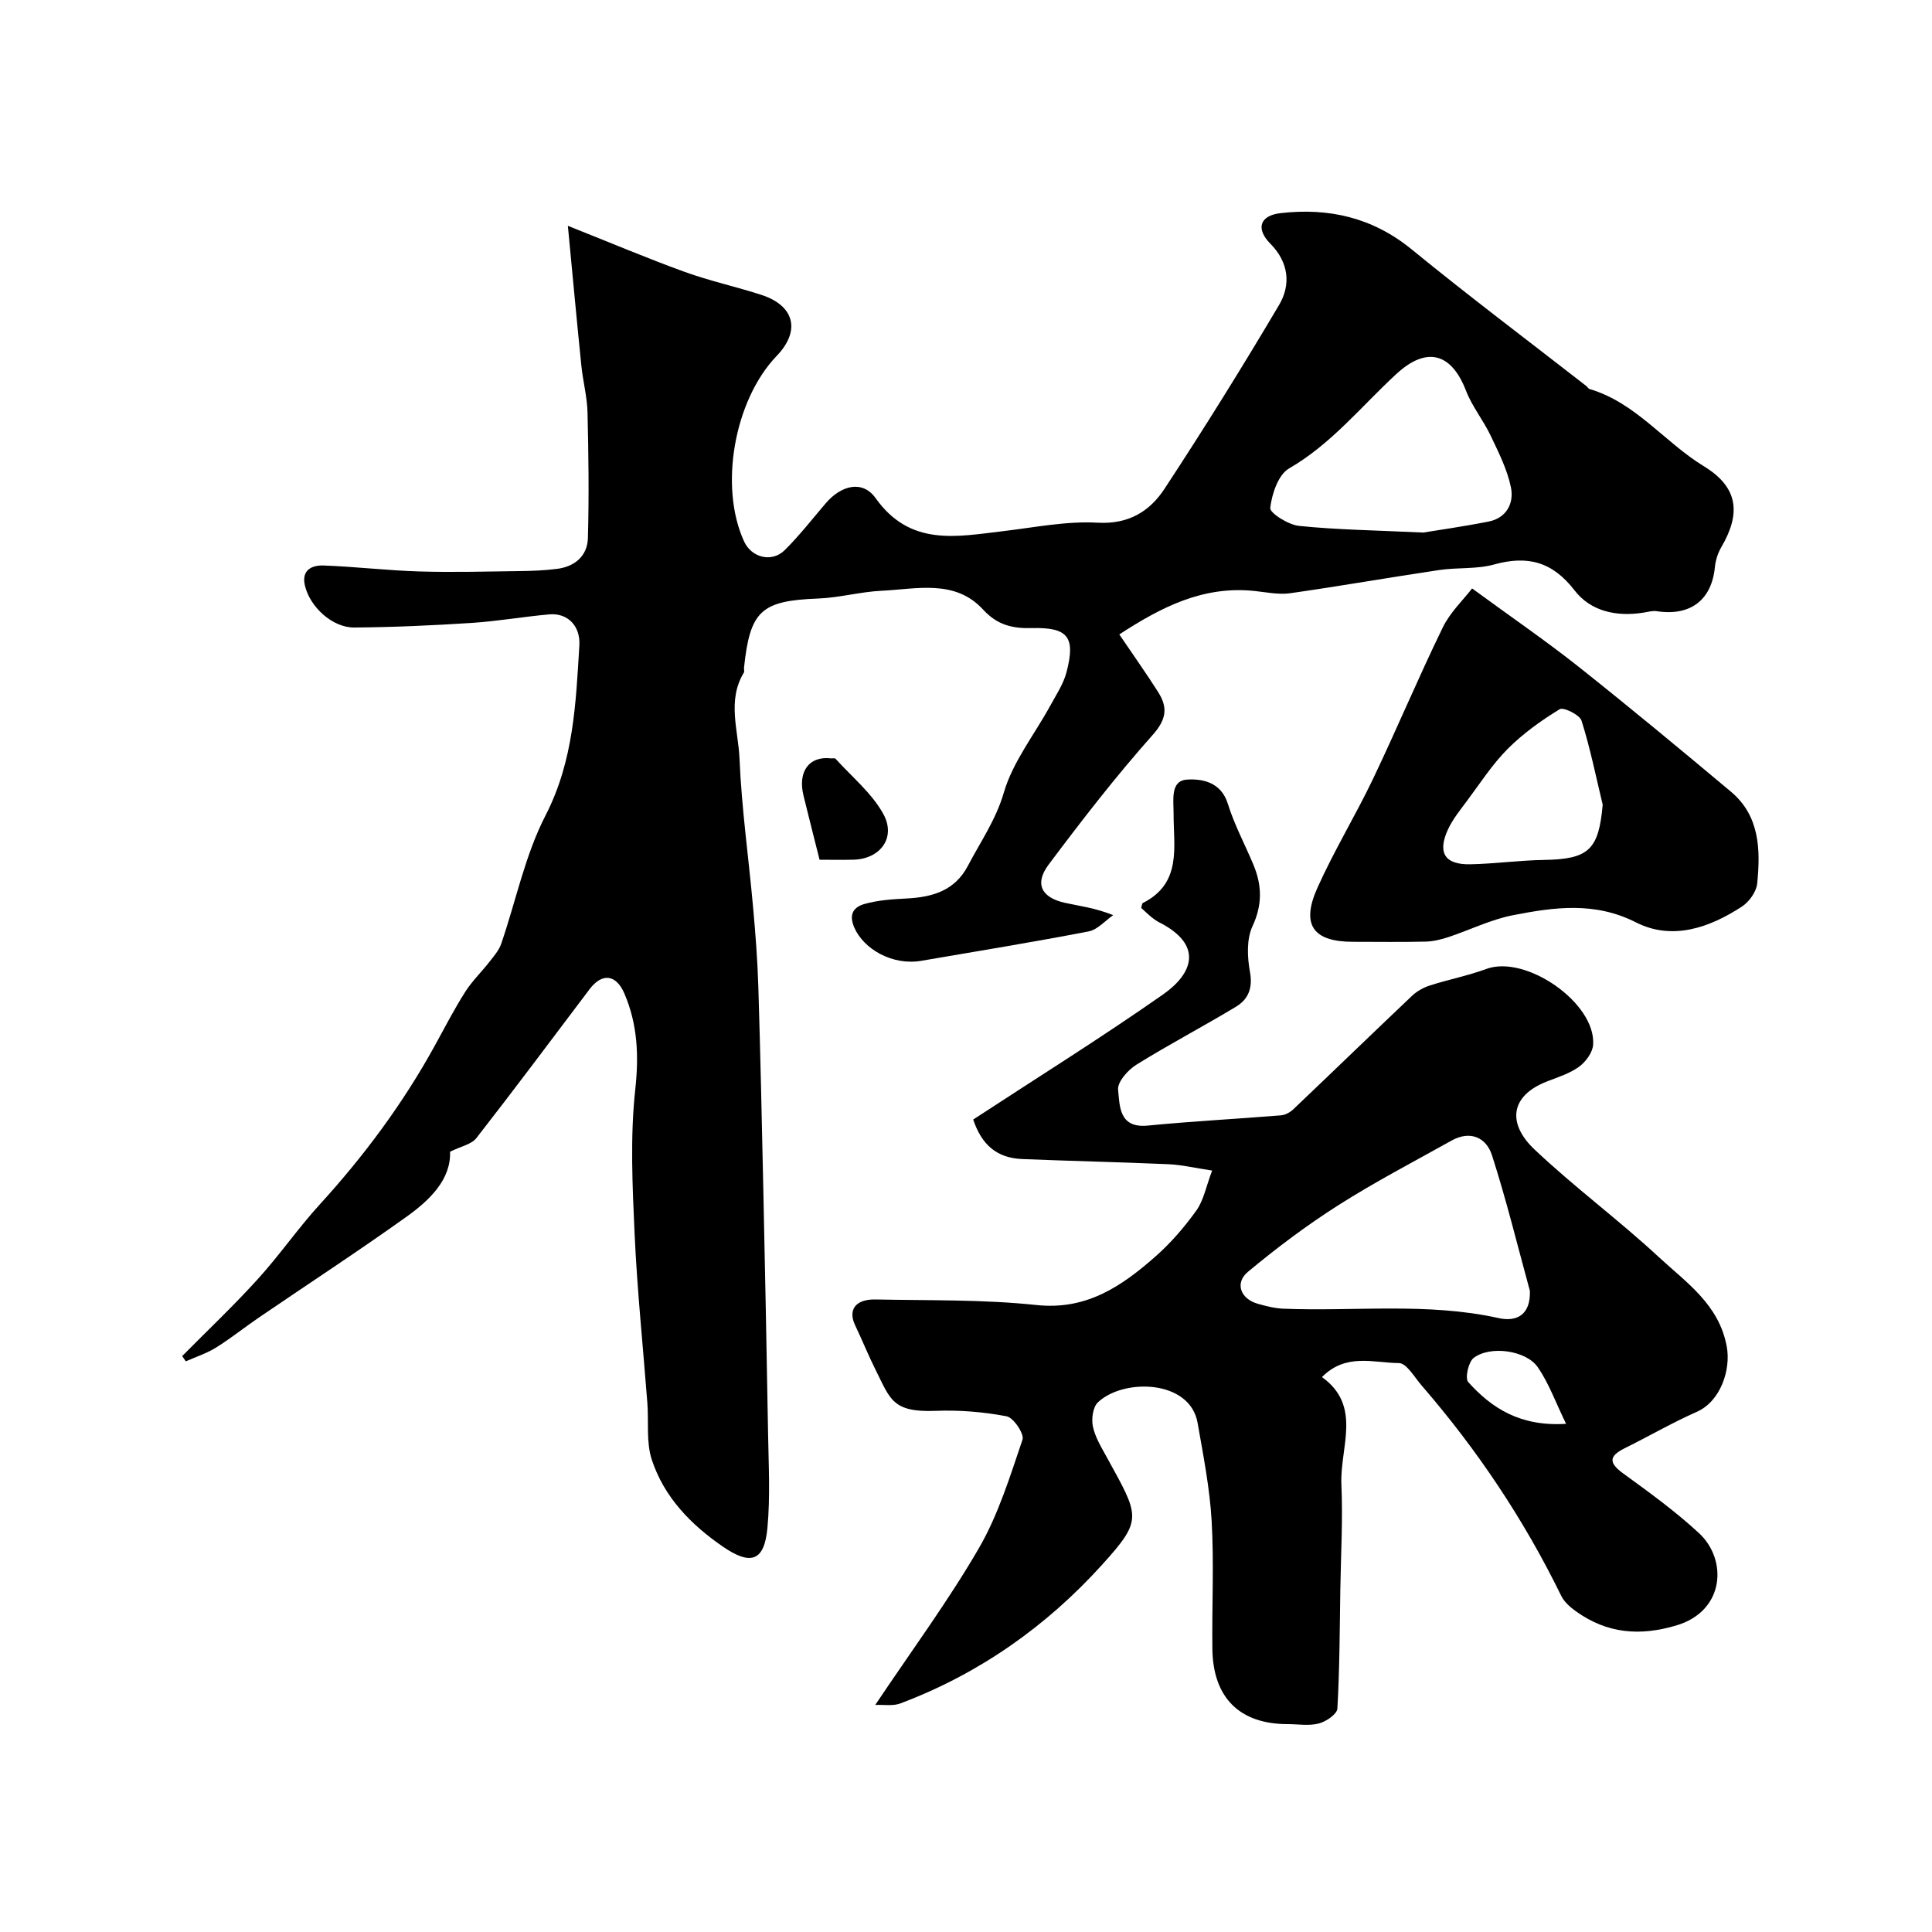
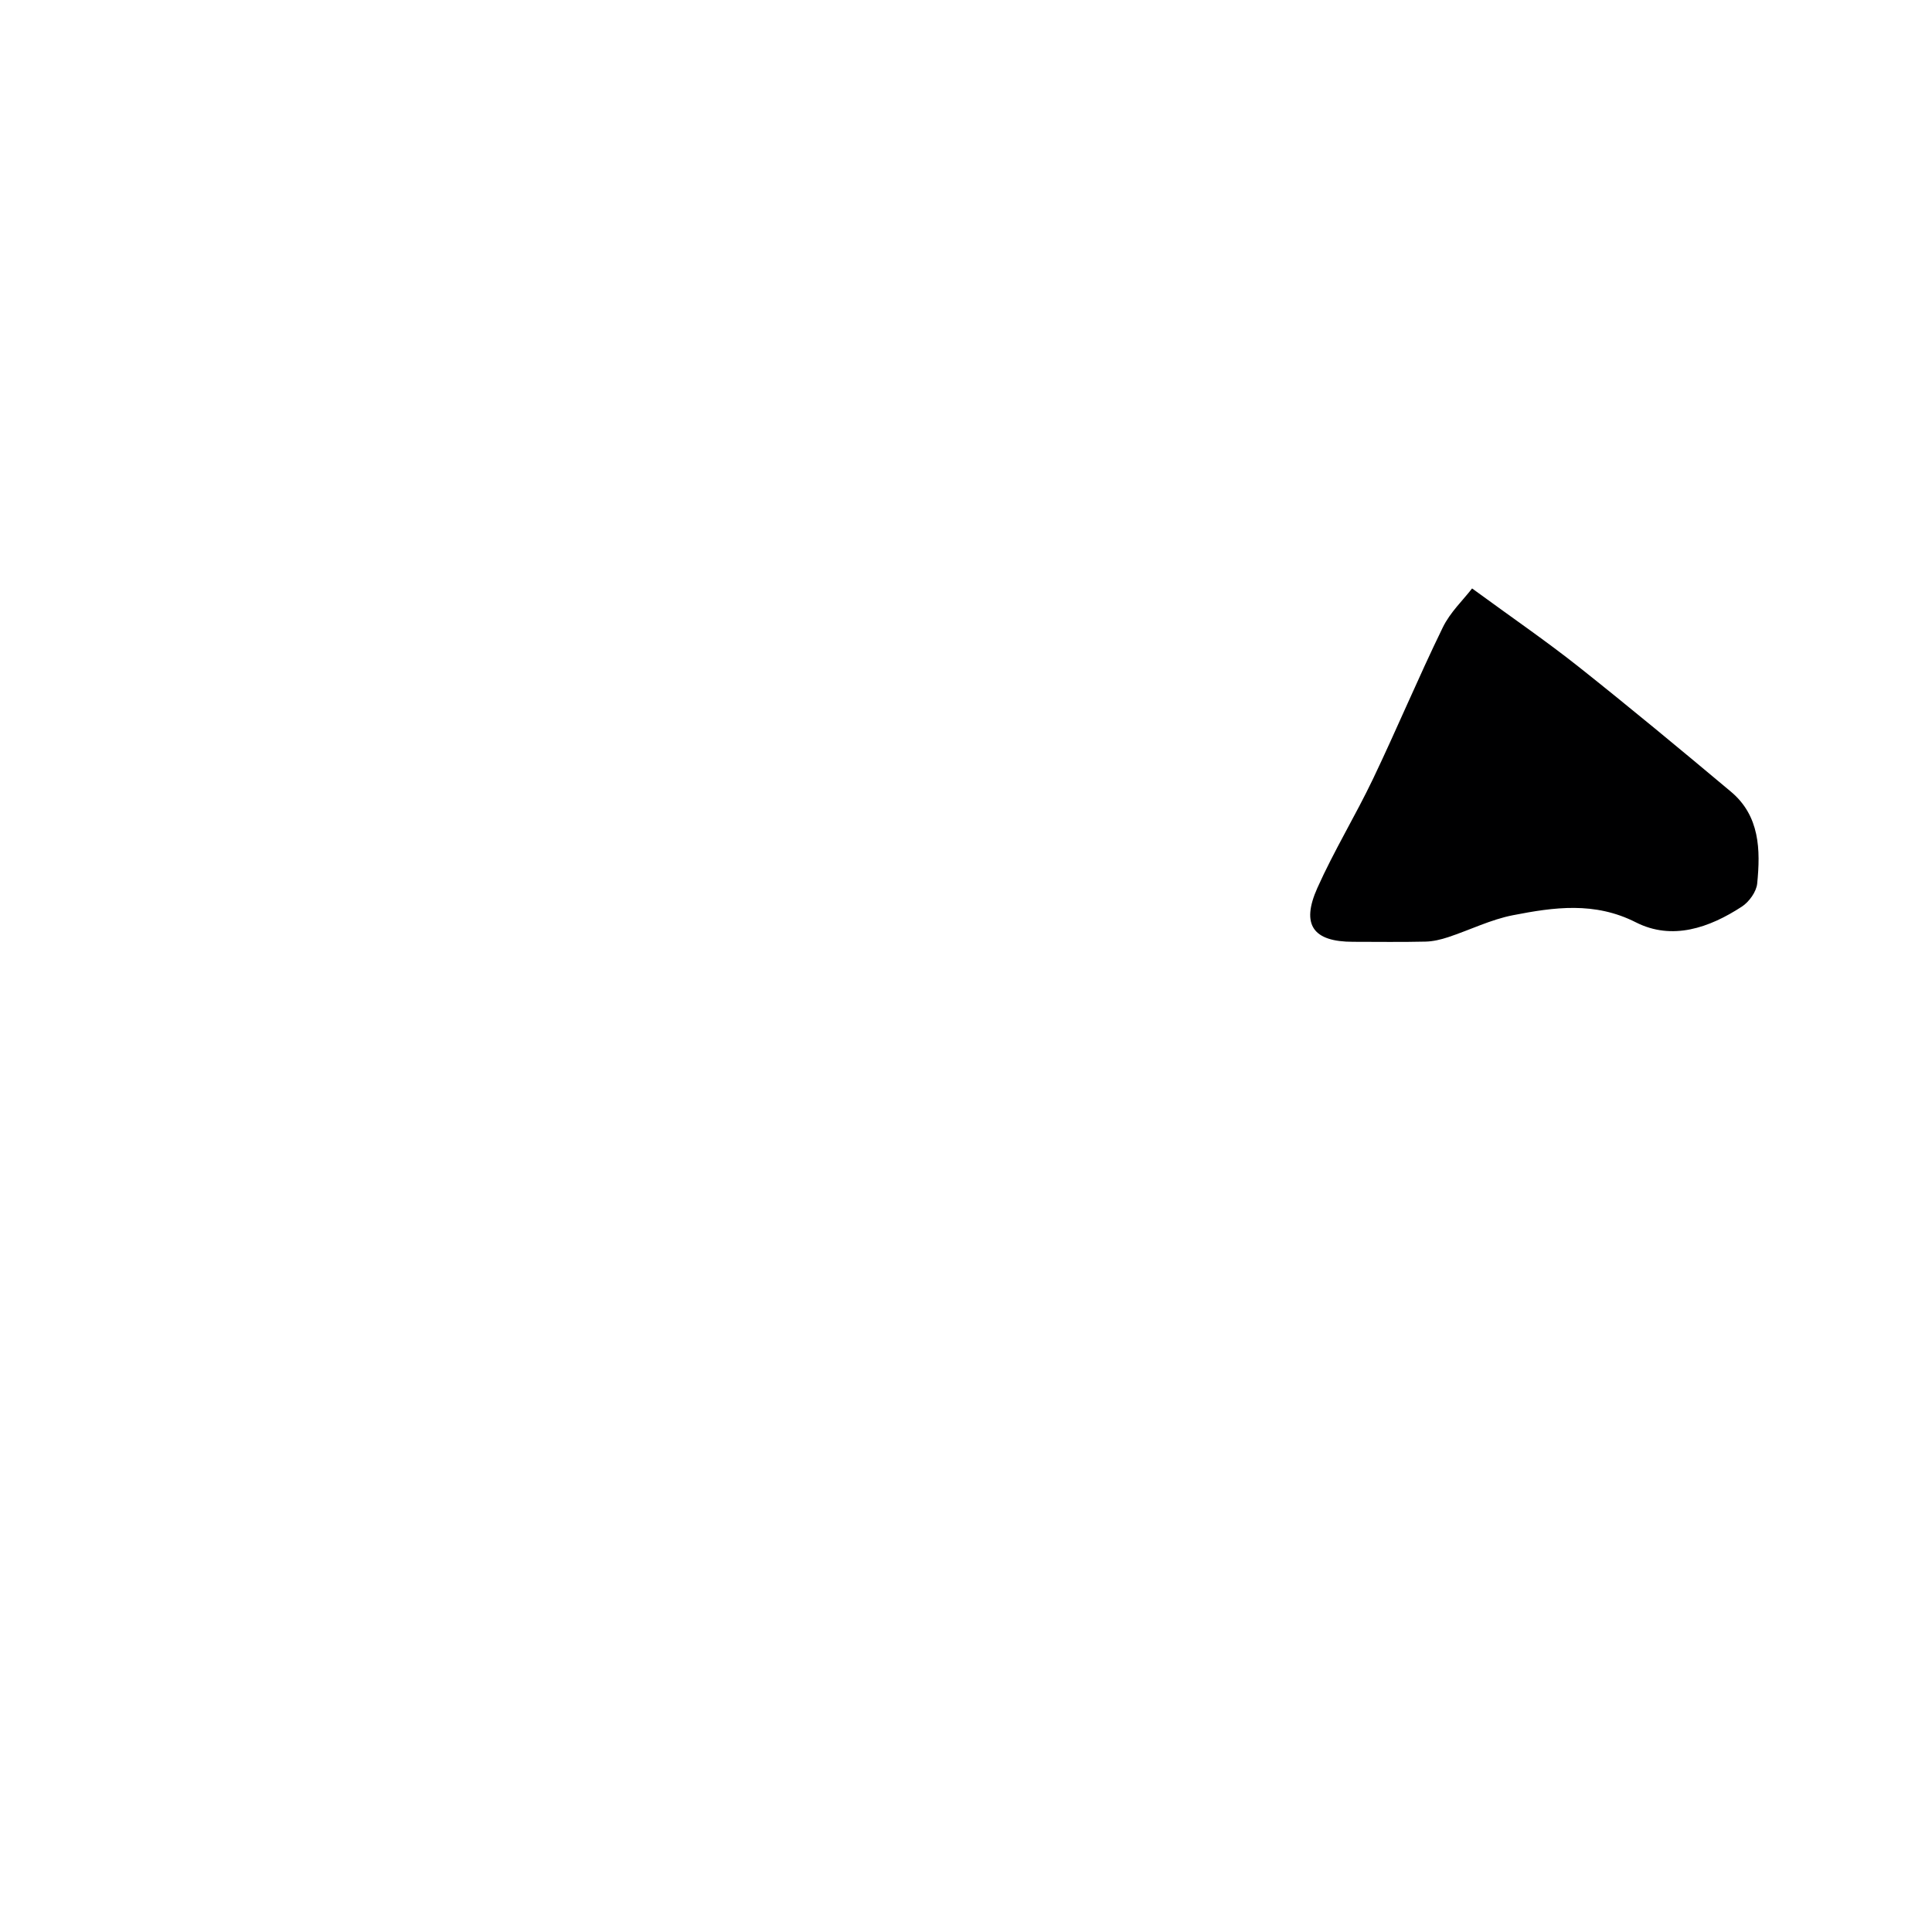
<svg xmlns="http://www.w3.org/2000/svg" enable-background="new 0 0 400 400" viewBox="0 0 400 400">
  <g fill="#000001">
-     <path d="m93.18 238.45c.21 5.66-4.08 9.93-8.94 13.41-10.08 7.21-20.47 13.98-30.71 20.97-2.96 2.02-5.76 4.28-8.8 6.17-1.93 1.2-4.16 1.92-6.26 2.85-.25-.36-.5-.73-.75-1.09 5.22-5.28 10.63-10.4 15.62-15.9 4.51-4.96 8.35-10.54 12.86-15.49 9.21-10.09 17.27-20.96 23.85-32.93 2.04-3.72 3.99-7.5 6.26-11.07 1.43-2.26 3.41-4.16 5.07-6.29.9-1.15 1.92-2.33 2.39-3.68 3.05-8.88 4.93-18.33 9.18-26.58 5.81-11.29 6.27-23.16 7-35.18.25-4.11-2.49-6.78-6.24-6.44-5.37.48-10.7 1.42-16.08 1.77-8.09.52-16.19.89-24.29.95-4.52.03-9.14-4.23-10.2-8.64-.79-3.28 1.43-4.28 3.86-4.2 6.58.24 13.15 1.03 19.73 1.23 6.9.21 13.81.02 20.72-.07 2.64-.03 5.31-.13 7.93-.47 3.67-.48 6.24-2.71 6.34-6.38.24-8.66.13-17.34-.08-26-.08-3.25-.95-6.46-1.28-9.71-.93-9.12-1.77-18.24-2.79-28.93 8.91 3.54 16.5 6.76 24.24 9.56 5.17 1.87 10.59 3.04 15.82 4.74 6.9 2.24 8.16 7.45 3.18 12.63-8.82 9.19-11.96 27.1-6.75 38.43 1.55 3.36 5.75 4.43 8.42 1.78 3.03-3.01 5.68-6.41 8.46-9.67 3.23-3.78 7.64-4.88 10.35-1.08 7.15 10.04 16.72 7.97 26.4 6.83 6.51-.77 13.1-2.12 19.57-1.75 6.45.36 10.79-2.38 13.84-7.02 8.21-12.5 16.12-25.21 23.73-38.08 2.47-4.19 2-8.81-1.82-12.67-3.04-3.07-2.22-5.82 2.1-6.32 9.99-1.15 19.07.89 27.17 7.51 11.83 9.67 24.06 18.86 36.11 28.25.26.2.45.58.73.66 9.56 2.82 15.51 11.02 23.66 15.99 7.07 4.31 7.73 9.7 3.6 16.74-.72 1.23-1.19 2.72-1.33 4.14-.68 6.83-5.08 10.19-12.06 9.12-.86-.13-1.79.15-2.67.29-5.56.9-10.94-.21-14.32-4.59-4.57-5.94-9.71-7.3-16.66-5.37-3.59 1-7.55.59-11.29 1.14-10.32 1.53-20.6 3.34-30.92 4.81-2.38.34-4.91-.2-7.35-.46-10.75-1.15-19.48 3.42-28.04 8.99 2.96 4.37 5.6 8.09 8.04 11.93 2.02 3.19 1.76 5.63-1.14 8.89-7.61 8.55-14.65 17.65-21.52 26.82-2.99 3.98-1.53 6.84 3.36 7.93 3.02.67 6.11 1.01 10 2.55-1.69 1.16-3.25 3.02-5.09 3.37-11.53 2.22-23.11 4.11-34.68 6.09-5.87 1-11.88-2.36-13.85-6.92-1.26-2.93.09-4.28 2.15-4.86 2.79-.79 5.79-.98 8.72-1.13 5.35-.28 9.97-1.6 12.69-6.81 2.59-4.96 5.75-9.43 7.41-15.11 1.86-6.38 6.33-11.99 9.6-17.97 1.24-2.27 2.74-4.51 3.38-6.96 1.91-7.31.31-9.32-7.19-9.13-4 .1-7.13-.62-10.08-3.83-5.82-6.34-13.73-4.25-21.01-3.9-4.4.21-8.75 1.44-13.14 1.61-11.77.45-14.11 2.49-15.35 14.34-.03.33.12.74-.03.99-3.51 5.77-1.15 11.95-.9 17.84.43 10.27 1.89 20.5 2.81 30.76.49 5.42.91 10.86 1.08 16.3.43 13.93.73 27.86 1.03 41.8.36 16.93.71 33.86.99 50.79.11 6.52.47 13.09-.13 19.57-.63 6.9-3.41 7.89-9.2 3.92-6.65-4.56-12.2-10.27-14.74-18.01-1.19-3.62-.62-7.8-.92-11.73-.89-11.66-2.11-23.31-2.64-34.99-.45-9.95-.94-20.03.13-29.89.77-7.05.49-13.49-2.23-19.87-1.72-4.04-4.64-4.36-7.23-.93-7.78 10.3-15.5 20.65-23.44 30.83-1.03 1.3-3.18 1.69-5.44 2.81zm201.48-128.19c2.97-.49 8.29-1.24 13.55-2.28 3.74-.74 5.26-3.84 4.62-7.03-.75-3.72-2.55-7.26-4.2-10.74-1.52-3.2-3.85-6.05-5.11-9.32-3.02-7.82-8.13-9.25-14.42-3.46-7.25 6.68-13.43 14.48-22.22 19.56-2.23 1.29-3.55 5.26-3.89 8.16-.12 1.06 3.75 3.51 5.96 3.73 7.72.8 15.5.9 25.71 1.38z" />
-     <path d="m181.21 352.99c7.5-11.21 15.09-21.48 21.45-32.44 4.02-6.93 6.44-14.84 9.04-22.49.4-1.18-1.86-4.56-3.29-4.83-4.81-.92-9.81-1.32-14.71-1.13-8.98.36-9.39-2.47-12.41-8.47-1.52-3.03-2.78-6.18-4.24-9.24-1.53-3.2.06-5.44 4.24-5.35 11.1.23 22.27-.02 33.28 1.15 10.37 1.11 17.62-3.87 24.59-9.99 3.2-2.81 6.06-6.12 8.54-9.59 1.51-2.11 2-4.94 3.26-8.26-3.66-.55-6.32-1.19-9-1.31-10.1-.44-20.2-.66-30.3-1.07-5.36-.21-8.44-3.03-10.17-8.18 13.29-8.7 26.54-16.96 39.31-25.9 6.25-4.38 8.32-10.27-.74-14.9-.58-.29-1.12-.67-1.63-1.08-.77-.63-1.49-1.33-2.16-1.94.16-.5.16-.92.34-1.01 8.16-4.11 6.34-11.64 6.37-18.53.01-2.77-.72-6.78 2.75-7.02 3.06-.21 7.07.45 8.47 4.98 1.34 4.33 3.53 8.39 5.29 12.6 1.78 4.26 1.92 8.28-.17 12.76-1.25 2.69-1.09 6.4-.53 9.47.61 3.35-.34 5.67-2.89 7.21-6.81 4.11-13.88 7.81-20.63 12.01-1.75 1.09-3.95 3.57-3.78 5.19.35 3.34.15 8 6.15 7.41 9.17-.9 18.38-1.37 27.56-2.12.89-.07 1.89-.61 2.55-1.24 8.23-7.82 16.38-15.72 24.62-23.53 1.01-.95 2.36-1.7 3.68-2.12 3.86-1.24 7.88-2.02 11.68-3.42 8.18-3.02 22.72 7.06 22.11 15.7-.11 1.61-1.54 3.55-2.92 4.55-1.93 1.4-4.36 2.16-6.63 3.04-7.73 3.01-8.2 8.78-2.59 14.08 8.23 7.79 17.41 14.56 25.71 22.26 5.68 5.27 12.47 9.79 14.09 18.51.91 4.84-1.3 11.39-6.17 13.54-5.09 2.25-9.92 5.06-14.91 7.53-3.24 1.6-3.47 2.98-.37 5.23 5.4 3.92 10.84 7.86 15.72 12.38 5.93 5.5 5.33 16.08-4.61 19.07-7.67 2.31-14.44 1.71-20.87-2.89-1.19-.85-2.44-1.94-3.06-3.22-7.71-15.78-17.39-30.25-28.88-43.52-1.48-1.71-3.14-4.65-4.72-4.66-5.2-.03-10.96-2.14-15.93 2.9 8.37 6.01 3.69 14.55 4.02 22.2.32 7.22-.1 14.48-.22 21.72-.13 8.24-.14 16.49-.61 24.72-.07 1.14-2.33 2.69-3.84 3.08-2.03.53-4.3.13-6.46.13-9.91 0-15.45-5.44-15.58-15.55-.11-8.83.35-17.69-.15-26.49-.39-6.81-1.73-13.58-2.91-20.32-1.57-9.01-15.39-9.27-20.65-4.25-1.03.98-1.35 3.39-1.04 4.94.44 2.16 1.67 4.2 2.76 6.18 6.89 12.56 7.74 13-.84 22.49-11.52 12.74-25.44 22.56-41.68 28.68-1.54.63-3.46.27-5.29.35zm135.54-85.72c-2.57-9.38-4.88-18.86-7.86-28.11-1.17-3.64-4.48-5.18-8.35-3.02-7.86 4.39-15.87 8.56-23.46 13.39-6.52 4.15-12.76 8.83-18.7 13.78-2.81 2.34-1.53 5.63 2.06 6.63 1.71.48 3.49.94 5.25 1.01 14.85.6 29.79-1.33 44.56 1.94 3.75.84 6.65-.63 6.5-5.62zm7.49 27.52c-2.17-4.46-3.56-8.38-5.84-11.7-2.42-3.53-9.87-4.56-13.29-1.95-1.1.84-1.83 4.22-1.13 5 4.91 5.46 10.82 9.24 20.26 8.65z" />
-     <path d="m304.78 121.83c8.27 6.05 15.32 10.88 22.01 16.18 10.66 8.46 21.14 17.15 31.57 25.89 6 5.02 6.14 12.05 5.45 19.02-.17 1.71-1.67 3.8-3.17 4.78-6.76 4.41-14.44 7.07-21.95 3.26-8.57-4.34-16.96-3.13-25.47-1.47-4.57.89-8.89 3.05-13.36 4.53-1.52.5-3.15.9-4.74.93-4.99.12-9.99.04-14.99.04-8.25 0-10.82-3.49-7.38-11.16 3.44-7.69 7.86-14.92 11.5-22.53 4.96-10.38 9.4-21.01 14.44-31.35 1.52-3.16 4.26-5.74 6.09-8.12zm27.04 44.77c-1.4-5.81-2.58-11.7-4.38-17.39-.39-1.22-3.73-2.86-4.53-2.37-3.84 2.34-7.58 5.03-10.75 8.2-3.18 3.19-5.67 7.06-8.38 10.7-1.45 1.95-3.04 3.89-4.03 6.07-2.17 4.78-.59 7.23 4.65 7.13 5.09-.1 10.17-.82 15.25-.9 9.28-.15 11.35-2.09 12.17-11.44z" />
-     <path d="m169.68 178c-1.2-4.78-2.28-9.02-3.32-13.26-1.23-5.01 1.16-8.25 5.66-7.73.33.04.81-.1.97.08 3.39 3.76 7.52 7.12 9.9 11.45 2.69 4.91-.66 9.3-6.17 9.45-2.32.06-4.63.01-7.04.01z" />
+     <path d="m304.78 121.83c8.27 6.05 15.32 10.88 22.01 16.18 10.66 8.46 21.14 17.15 31.57 25.89 6 5.02 6.14 12.05 5.45 19.02-.17 1.71-1.67 3.8-3.17 4.78-6.76 4.41-14.44 7.07-21.95 3.26-8.57-4.34-16.96-3.13-25.47-1.47-4.57.89-8.89 3.05-13.36 4.53-1.52.5-3.15.9-4.74.93-4.99.12-9.99.04-14.99.04-8.25 0-10.82-3.49-7.38-11.16 3.44-7.69 7.86-14.92 11.5-22.53 4.96-10.38 9.4-21.01 14.44-31.35 1.52-3.16 4.26-5.74 6.09-8.12zm27.04 44.77z" />
  </g>
</svg>